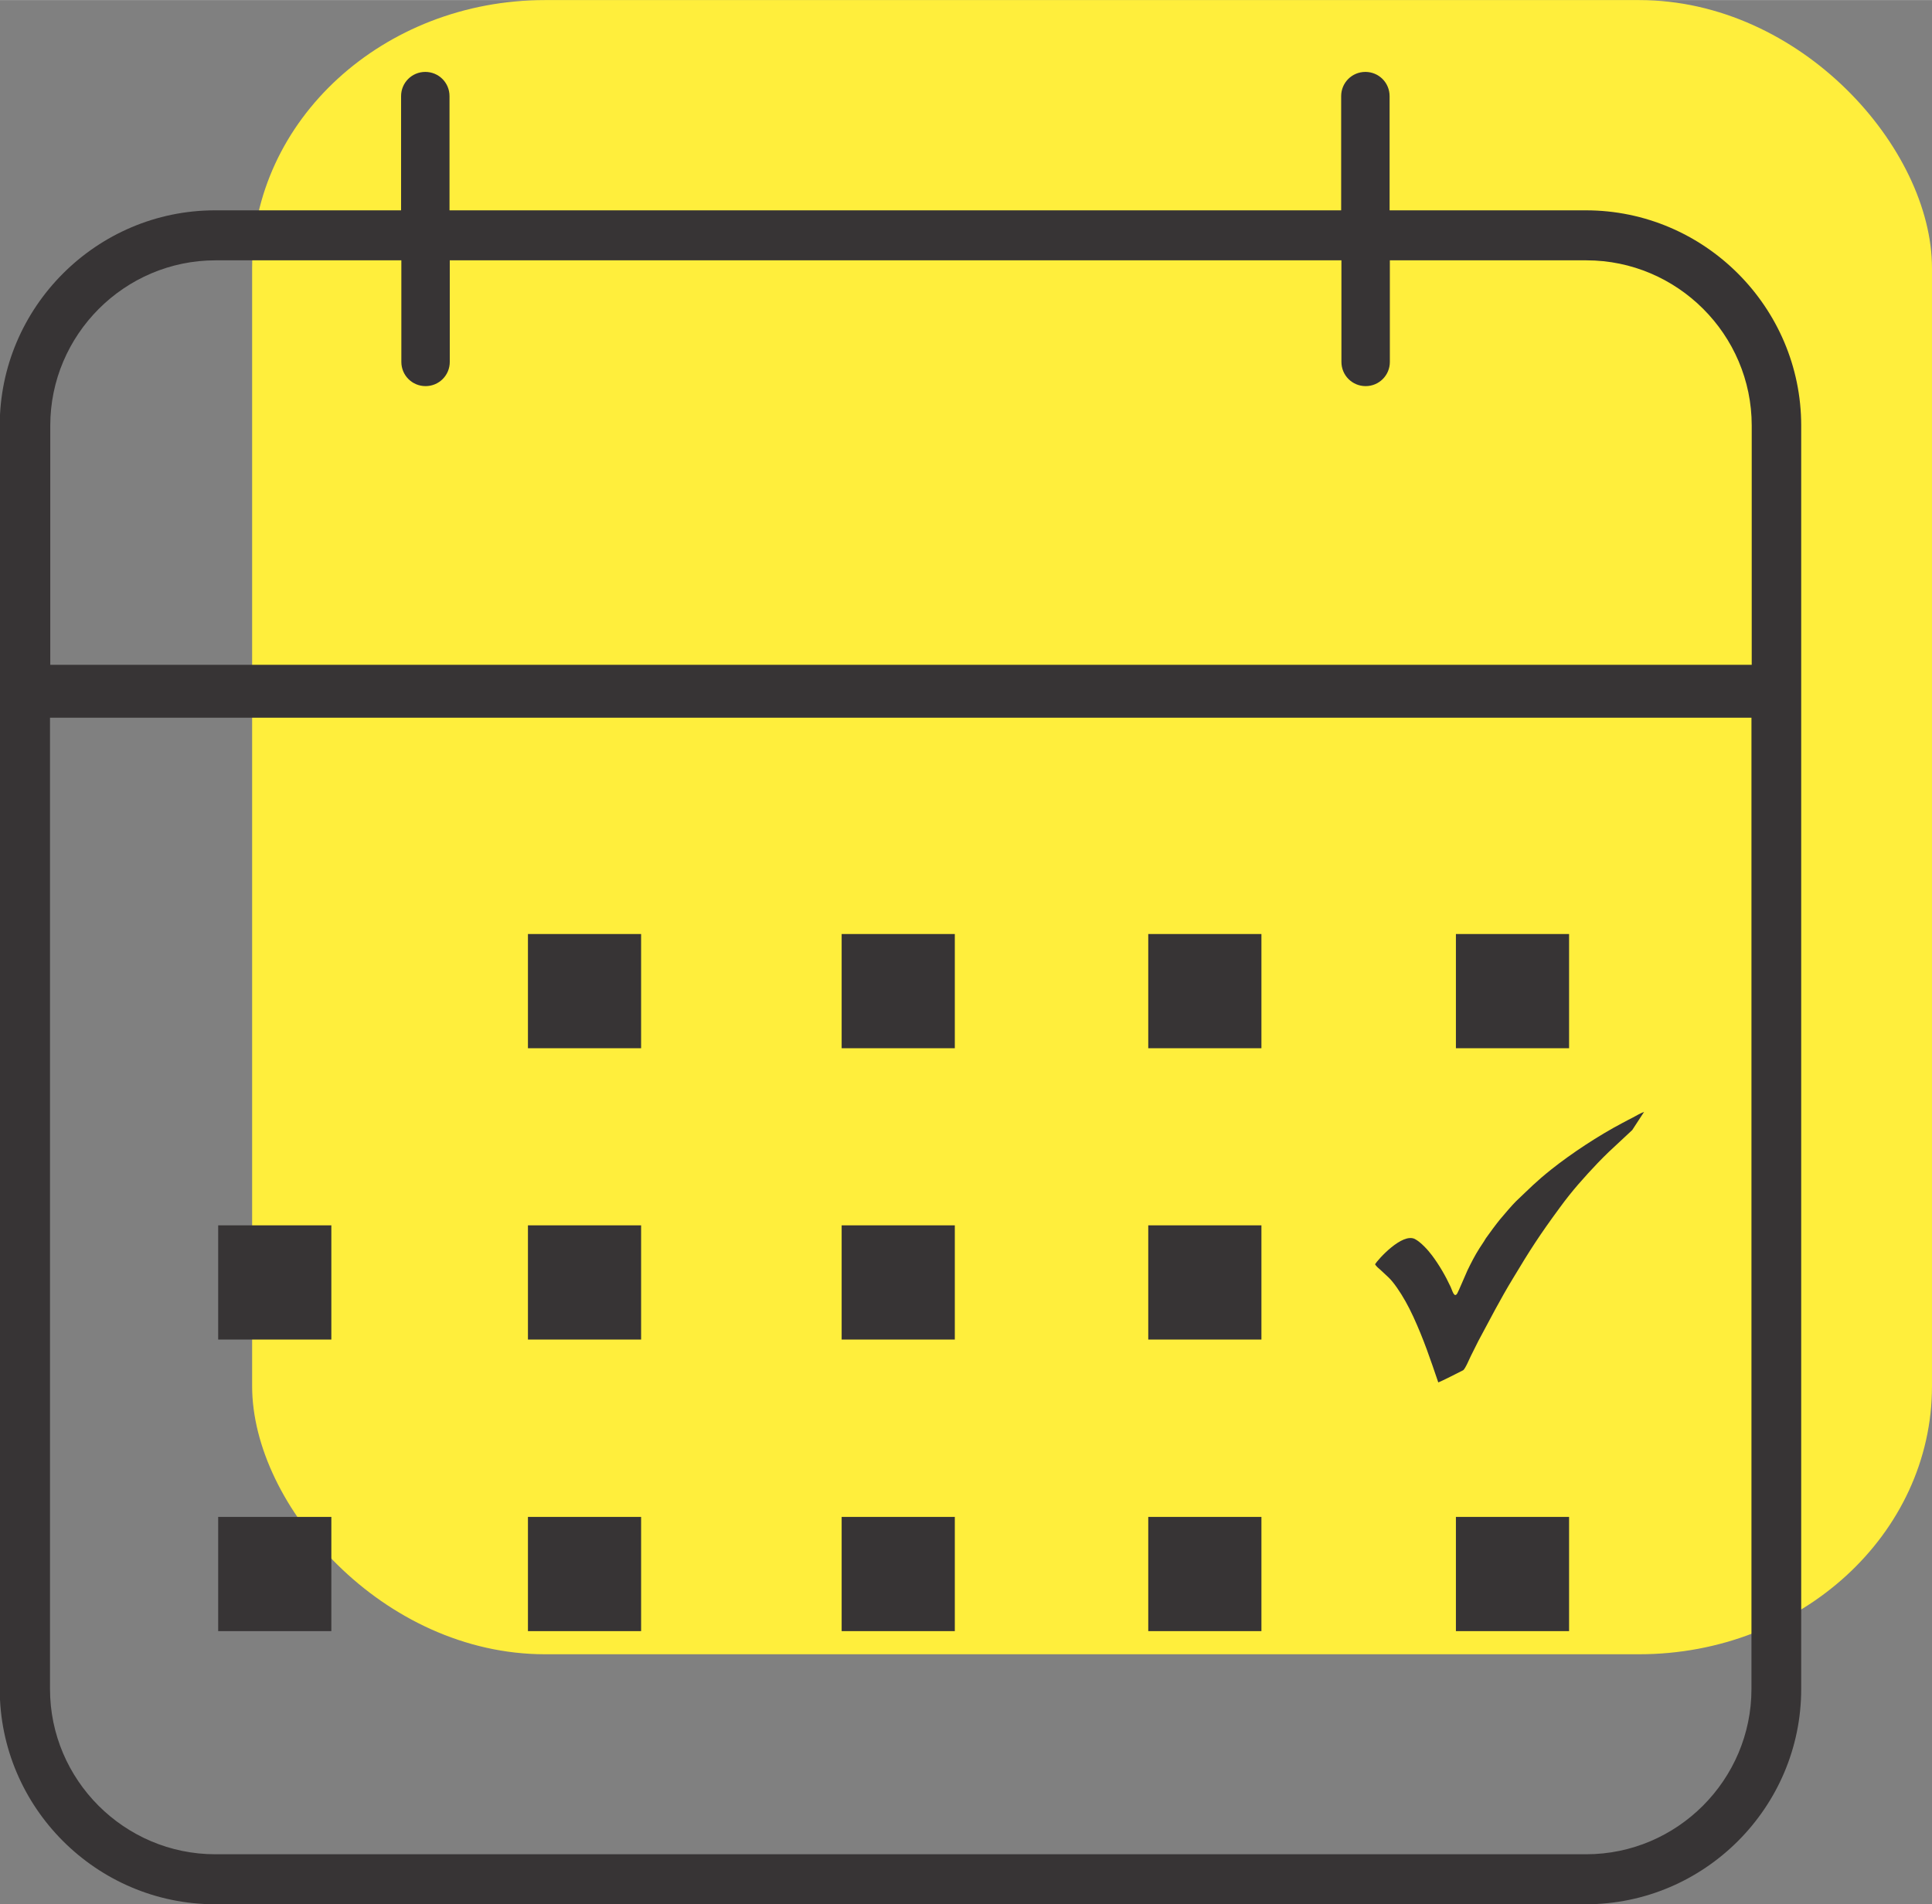
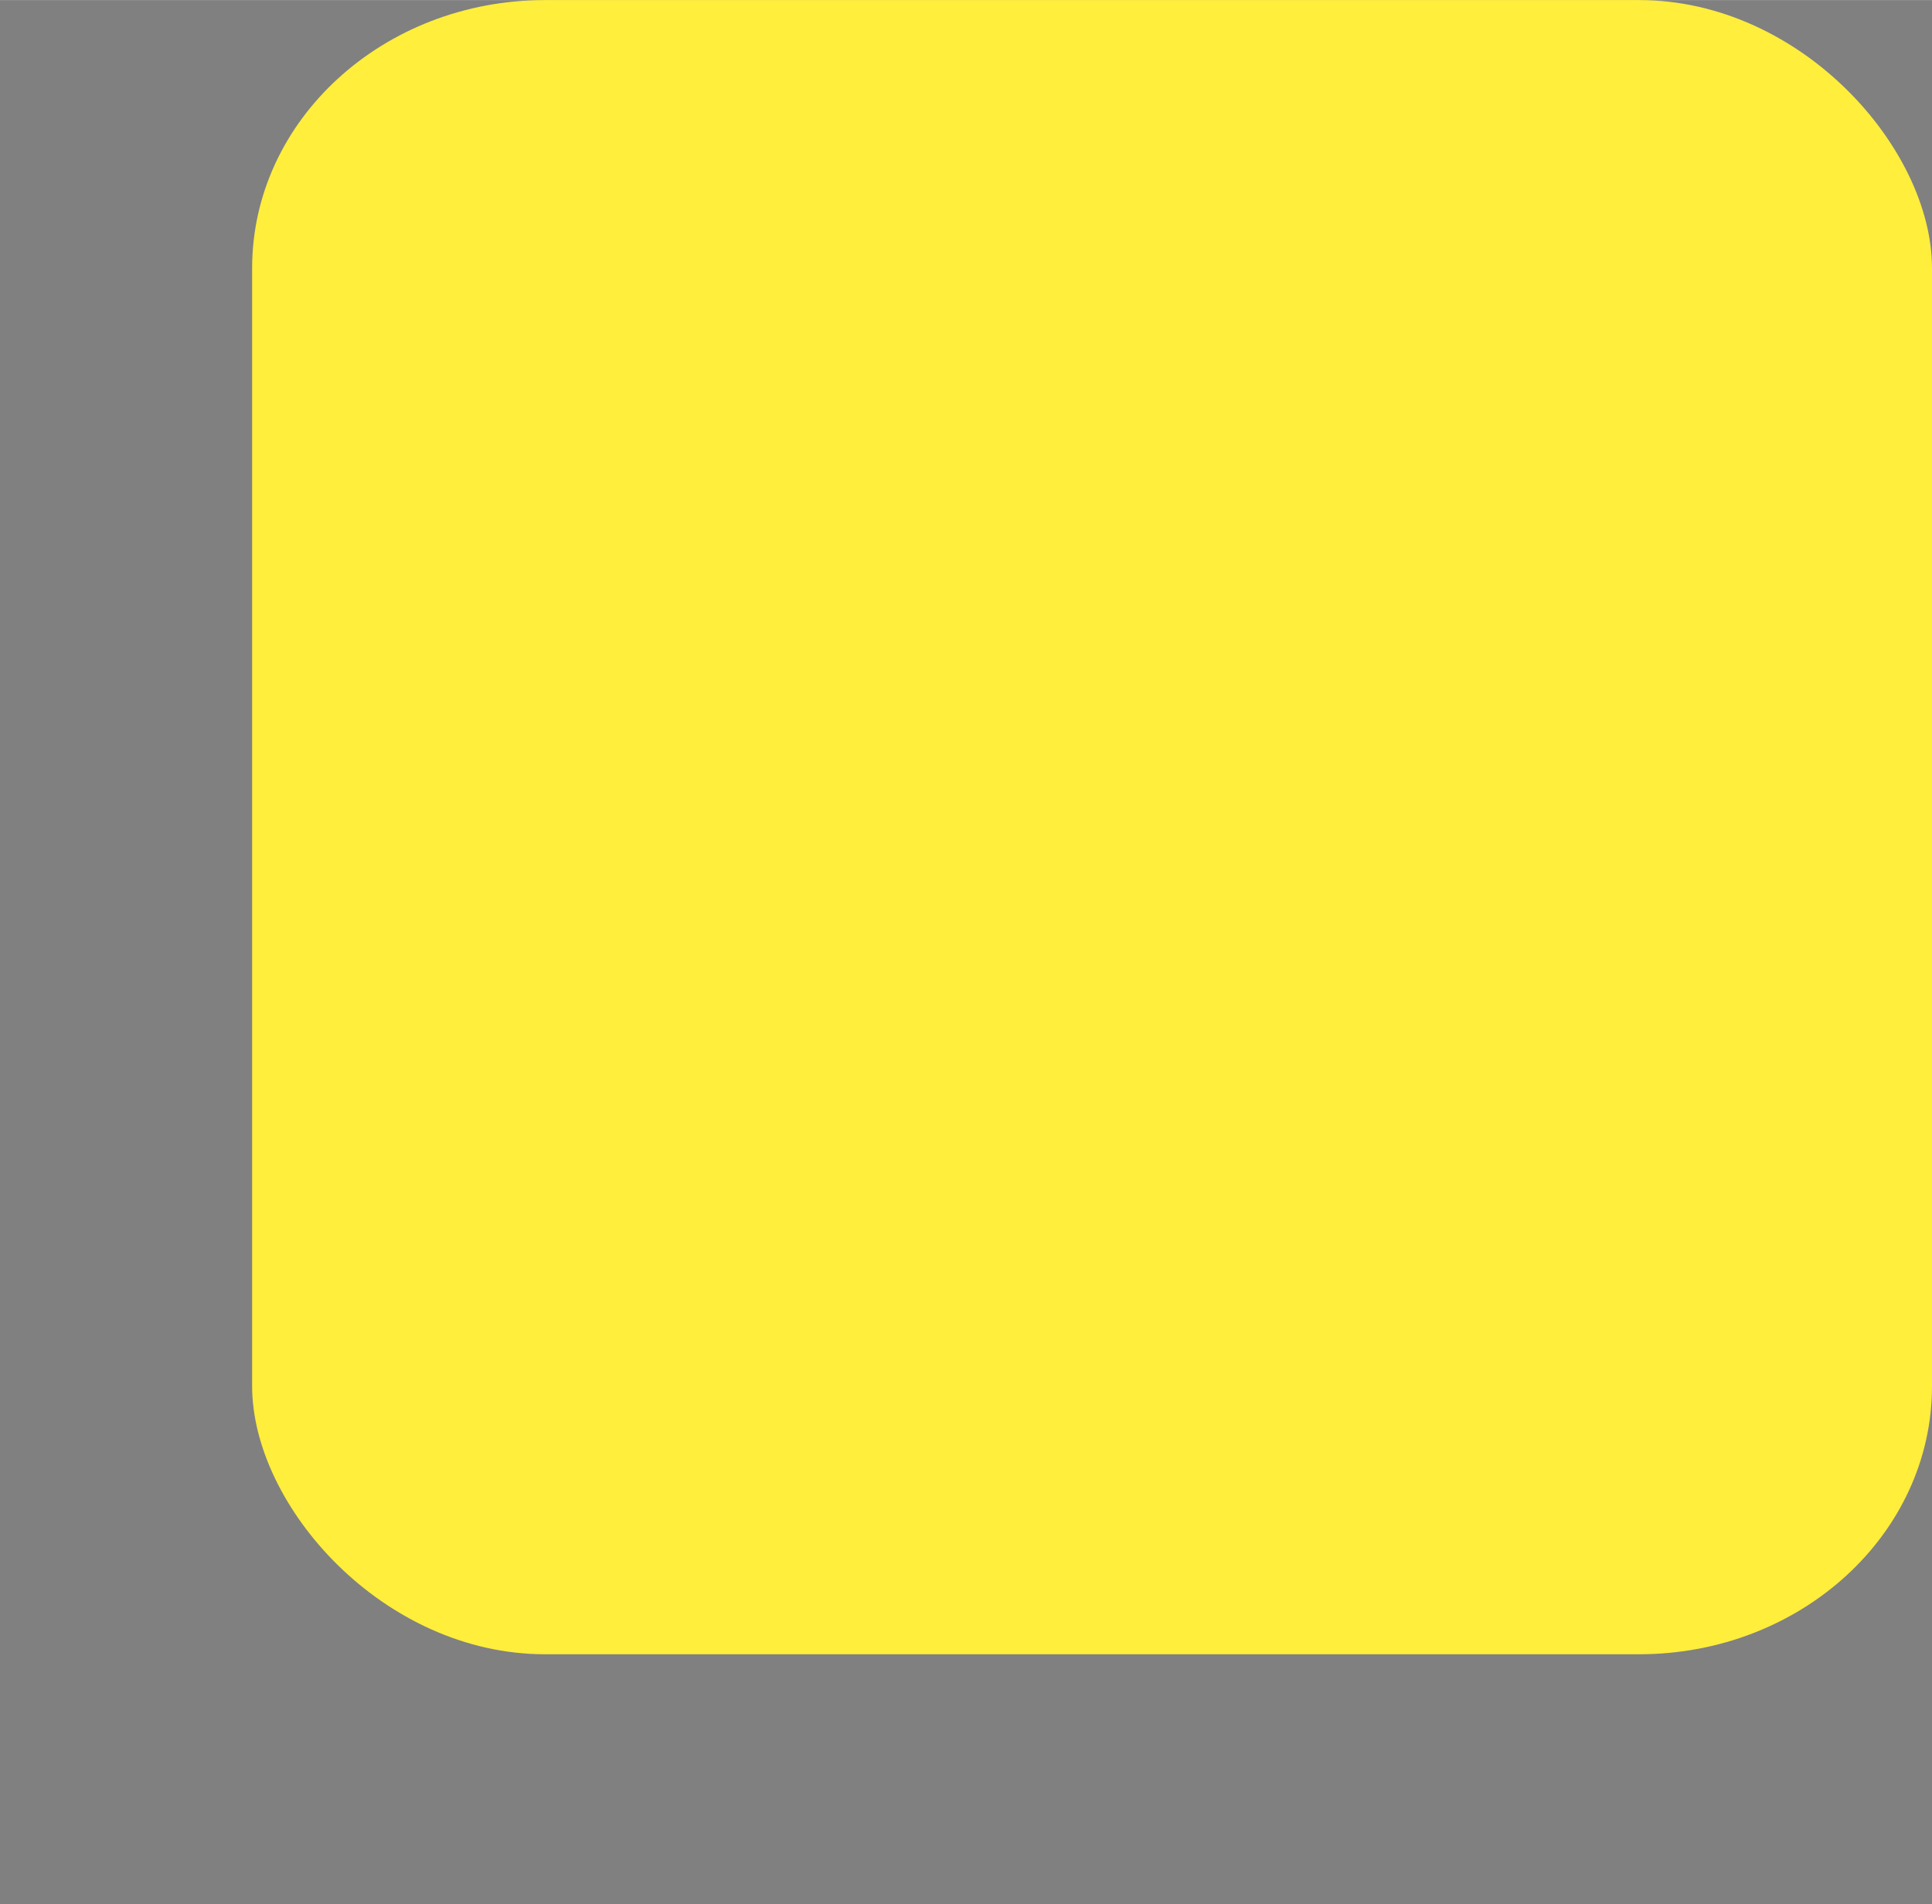
<svg xmlns="http://www.w3.org/2000/svg" xml:space="preserve" width="53.557mm" height="52.795mm" version="1.1" style="shape-rendering:geometricPrecision; text-rendering:geometricPrecision; image-rendering:optimizeQuality; fill-rule:evenodd; clip-rule:evenodd" viewBox="0 0 73.41 72.36">
  <rect x="0" y="0" width="73.41" height="72.36" fill="#808080" stroke="none" />
  <defs>
    <style type="text/css">
   
    .fil1 {fill:#373435}
    .fil0 {fill:#FFEE3C}
   
  </style>
  </defs>
  <g id="Capa_x0020_1">
    <rect class="fil0" x="9.58" width="63.83" height="62.86" rx="11.13" ry="10.19" />
-     <path class="fil1" d="M8.18 7.99l7.06 0 0 -4.34c0,-0.51 0.41,-0.92 0.92,-0.92l0 0c0.51,0 0.92,0.41 0.92,0.92l0 4.34 33.88 0 0 -4.34c0,-0.51 0.41,-0.92 0.92,-0.92l0 0c0.51,0 0.92,0.41 0.92,0.92l0 4.34 7.46 0c4.5,0 8.18,3.68 8.18,8.18l0 48.01c0,4.5 -3.68,8.18 -8.18,8.18l-52.09 0c-4.5,0 -8.18,-3.68 -8.18,-8.18l0 -48.01c0,-4.5 3.68,-8.18 8.18,-8.18zm11.88 27.5l4.3 0 0 4.34 -4.3 0 0 -4.34zm32.19 12.55c0.03,0.07 0.15,0.17 0.21,0.22 0.27,0.26 0.36,0.3 0.62,0.67 0.23,0.33 0.43,0.69 0.62,1.1 0.4,0.87 0.65,1.62 0.95,2.5 0.05,-0.01 0.81,-0.39 0.94,-0.46 0.08,-0.04 0.25,-0.45 0.3,-0.55l0.28 -0.56c0.43,-0.8 0.83,-1.58 1.31,-2.37 0.66,-1.1 1.02,-1.66 1.8,-2.72 0.46,-0.63 0.9,-1.12 1.43,-1.68 0.15,-0.16 0.28,-0.28 0.42,-0.42l0.59 -0.55c0.1,-0.09 0.2,-0.19 0.3,-0.28l0.45 -0.69c-0.12,0.04 -0.31,0.15 -0.42,0.21 -0.14,0.07 -0.27,0.14 -0.42,0.22 -0.89,0.47 -1.91,1.14 -2.69,1.76 -0.6,0.48 -0.8,0.7 -1.34,1.21 -0.16,0.16 -0.44,0.49 -0.6,0.68 -0.14,0.17 -0.4,0.52 -0.54,0.72 -0.01,0.02 -0.02,0.03 -0.03,0.05 -0.01,0.02 -0.02,0.02 -0.03,0.05l-0.19 0.29c-0.16,0.25 -0.31,0.54 -0.45,0.83 -0.08,0.17 -0.34,0.8 -0.39,0.88 -0.12,0.19 -0.19,-0.13 -0.25,-0.25 -0.2,-0.43 -0.44,-0.84 -0.71,-1.2 -0.15,-0.2 -0.42,-0.5 -0.65,-0.62 -0.48,-0.24 -1.39,0.76 -1.52,0.97zm-43.96 9.6l4.3 0 0 4.34 -4.3 0 0 -4.34zm47.03 0l4.3 0 0 4.34 -4.3 0 0 -4.34zm-11.69 0l4.3 0 0 4.34 -4.3 0 0 -4.34zm-11.65 0l4.3 0 0 4.34 -4.3 0 0 -4.34zm-11.92 0l4.3 0 0 4.34 -4.3 0 0 -4.34zm-11.77 -11.08l4.3 0 0 4.34 -4.3 0 0 -4.34zm35.34 0l4.3 0 0 4.34 -4.3 0 0 -4.34zm-11.65 0l4.3 0 0 4.34 -4.3 0 0 -4.34zm-11.92 0l4.3 0 0 4.34 -4.3 0 0 -4.34zm35.26 -11.07l4.3 0 0 4.34 -4.3 0 0 -4.34zm-11.69 0l4.3 0 0 4.34 -4.3 0 0 -4.34zm-11.65 0l4.3 0 0 4.34 -4.3 0 0 -4.34zm20.83 -25.6l0 3.86c0,0.51 -0.41,0.92 -0.92,0.92l0 0c-0.51,0 -0.92,-0.41 -0.92,-0.92l0 -3.86 -33.88 0 0 3.86c0,0.51 -0.41,0.92 -0.92,0.92l0 0c-0.51,0 -0.92,-0.41 -0.92,-0.92l0 -3.86 -7.06 0c-3.46,0 -6.28,2.83 -6.28,6.28l0 9.09 64.65 0 0 -9.09c0,-3.46 -2.83,-6.28 -6.28,-6.28l-7.46 0zm13.74 17.38l-64.65 0 0 36.91c0,3.46 2.83,6.28 6.28,6.28l52.09 0c3.46,0 6.28,-2.83 6.28,-6.28l0 -36.91z" />
  </g>
</svg>